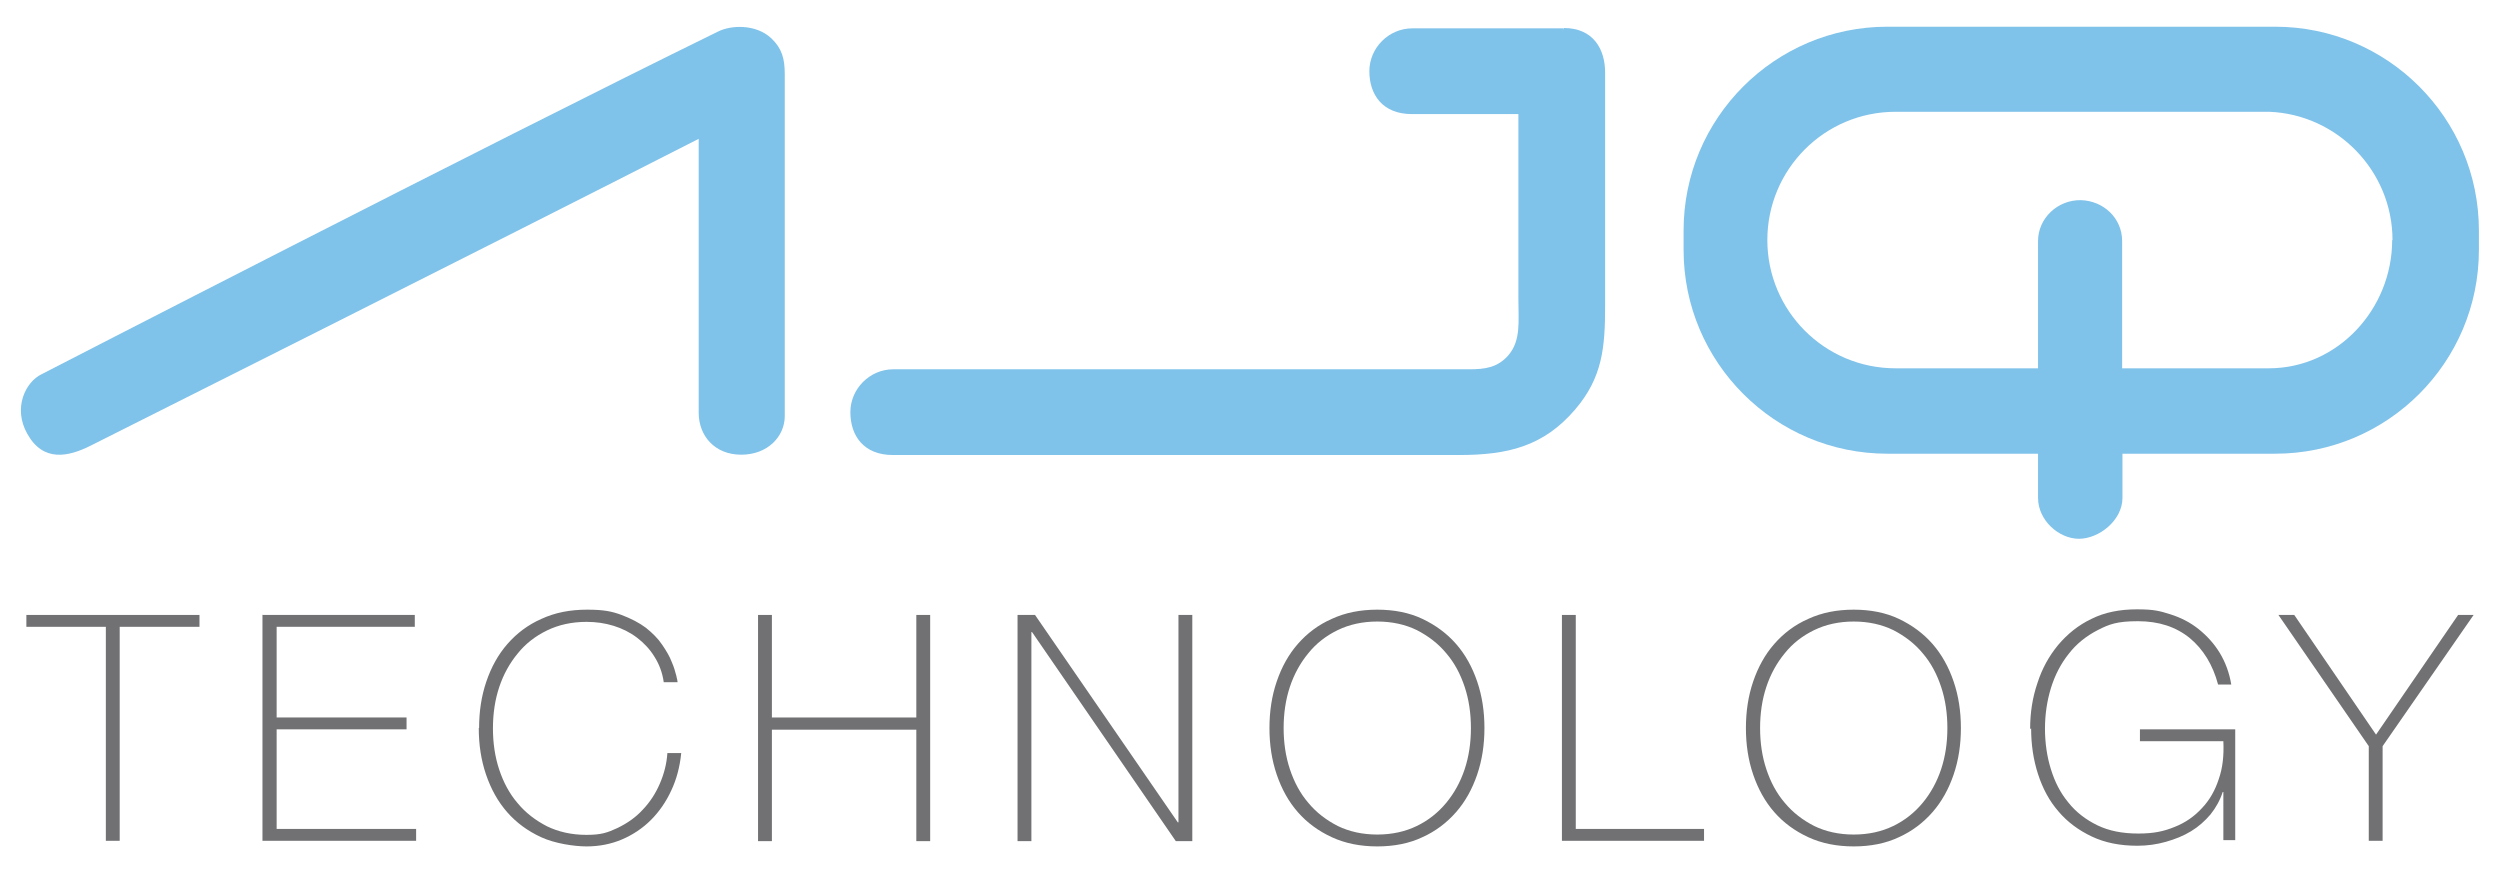
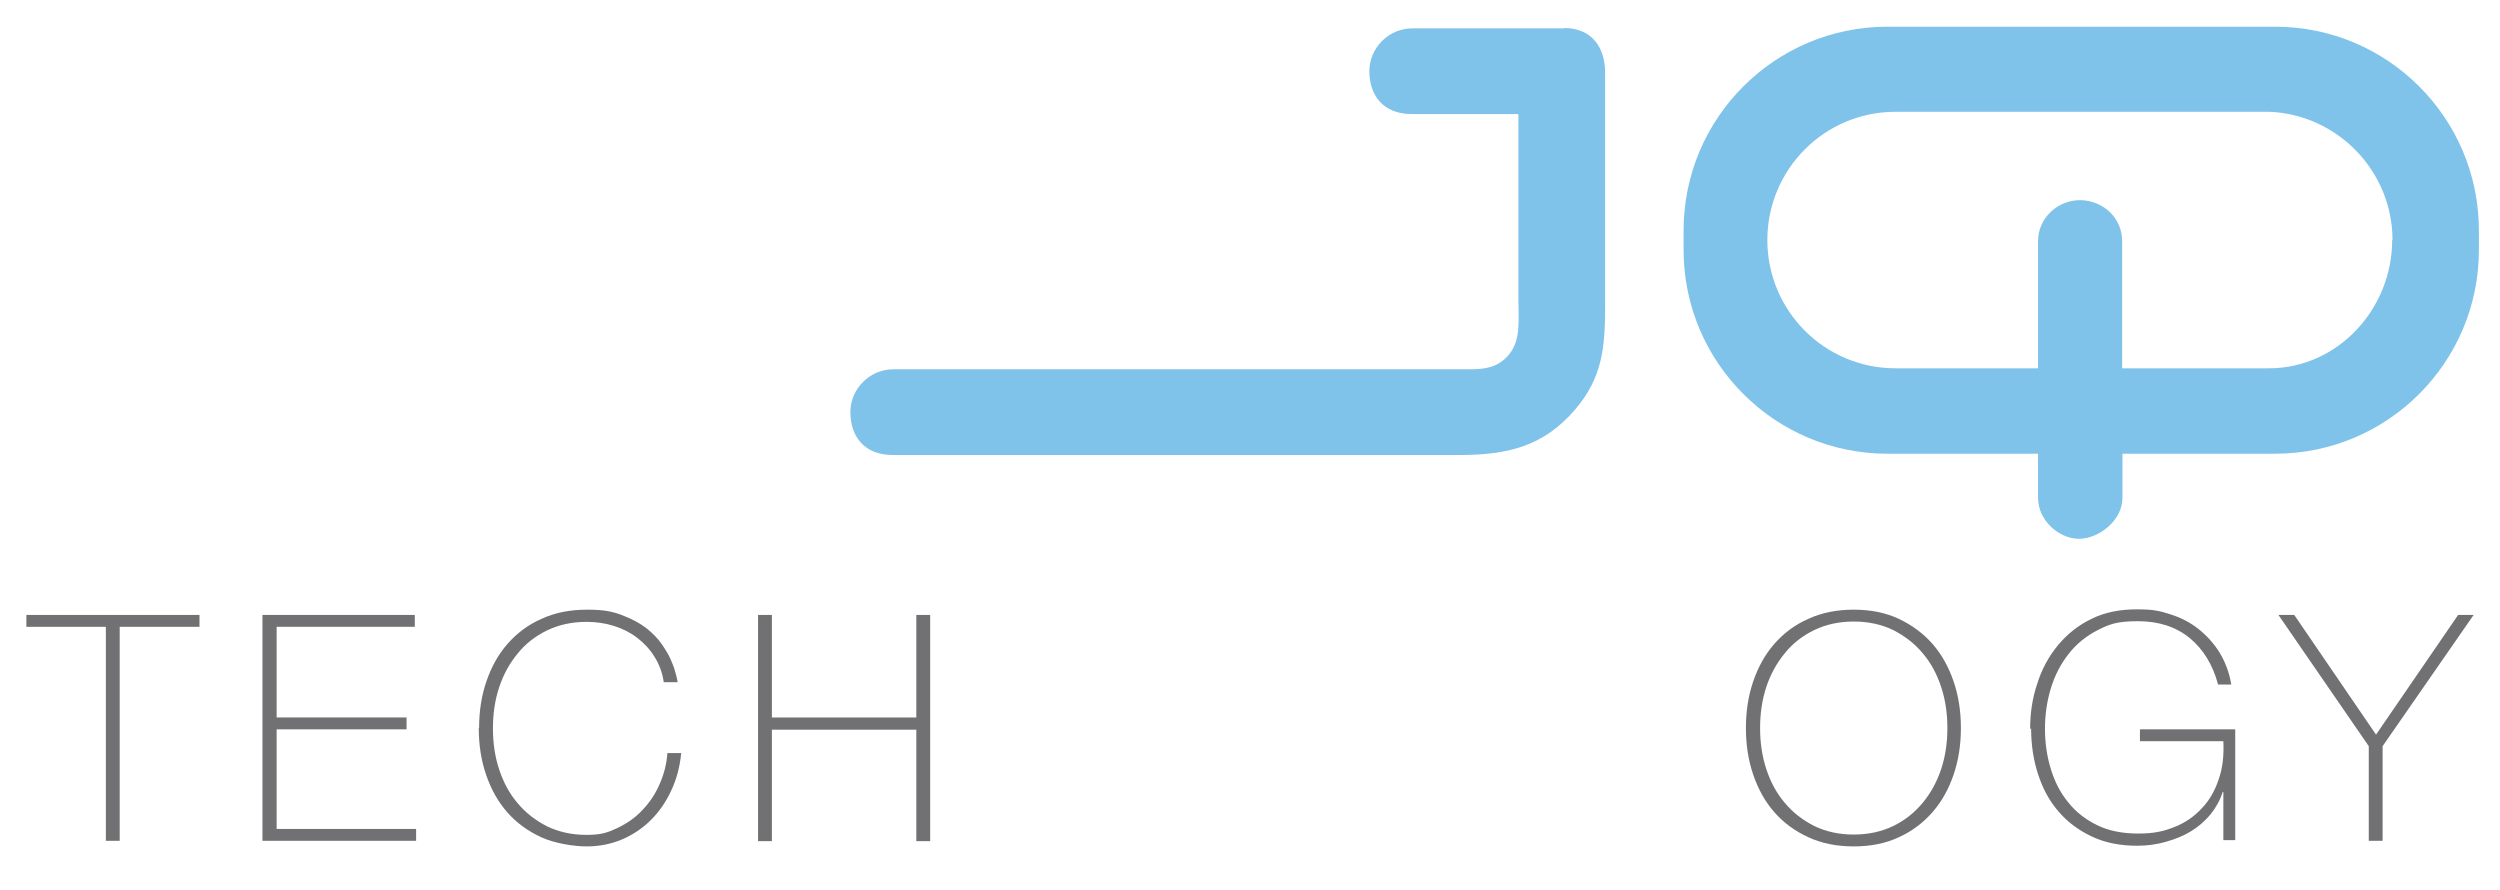
<svg xmlns="http://www.w3.org/2000/svg" id="Layer_1" viewBox="0 0 758.2 270">
  <defs>
    <style>      .st0 {        fill: #7fc2ea;      }      .st1 {        fill: #717073;      }    </style>
  </defs>
  <g>
-     <path class="st0" d="M238,22.5v103.7c0,6.1-5.1,11.7-13.2,11.7s-12.9-5.8-12.9-12.7V42.1C148.8,74.3,27.6,135.1,27.6,135.1c-6.9,3.5-14.5,5.1-19.3-3.5-4.5-7.9-.5-15.8,4.3-18.1,0,0,134.5-69.3,205.1-103.9,3.9-2,11.5-2.4,16.2,2,3.3,3.1,4.1,6.3,4.1,10.9Z" />
    <path class="st0" d="M690,8.1c34.1,0,61.8,27.7,61.8,61.8v5.9c0,34.1-27.7,61.8-61.8,61.8h-46.3v13.4c0,6.8-7.1,12.4-13.2,12.4s-12.4-5.6-12.4-12.4v-13.4h-45.7c-34.1,0-61.8-27.7-61.8-61.8v-5.9c0-34.1,27.7-61.8,61.8-61.8h117.6ZM725.6,72.8c0-20.9-16.7-38.1-37.4-38.9h-113.3c-21.6,0-38.9,17.5-38.9,38.9s17.3,38.9,38.9,38.9h43.2v-38.6c0-6.9,5.9-12.5,13-12.4,6.8.2,12.5,5.4,12.5,12.4v38.6h44.5c20.9,0,37.4-18,37.4-38.9Z" />
    <g>
      <path class="st0" d="M466.2,34.6h-38c-8.9,0-12.9-5.9-12.9-13s5.9-13,13-13h45.9" />
      <path class="st0" d="M474.3,8.5c8.9,0,12.5,6.4,12.5,13.5v70.7c0,12.7-.8,21.8-9.1,31.5-9.6,11.2-20.4,13.8-35.3,13.8h-171.6c-8.9,0-12.9-5.9-12.9-13s5.9-13,13-13h174.6c4.9,0,8.7-.5,12-4.3,3.8-4.5,3-10.2,3-17v-56.2" />
    </g>
  </g>
  <g>
    <path class="st1" d="M8,190.1v-3.6h52.5v3.6h-24.2v64.9h-4.2v-64.9H8Z" />
    <path class="st1" d="M79.7,186.5h46.1v3.6h-41.9v27.5h39.4v3.6h-39.4v30.2h42.3v3.6h-46.6v-68.6Z" />
    <path class="st1" d="M145.3,220.8c0-5,.7-9.7,2.2-14.1,1.5-4.4,3.6-8.2,6.4-11.4s6.2-5.8,10.3-7.6c4.1-1.9,8.7-2.8,13.8-2.8s7.5.5,10.5,1.6c2.9,1.1,5.4,2.4,7.4,3.9,2,1.6,3.7,3.3,4.9,5.1,1.3,1.9,2.3,3.6,2.9,5.2.7,1.6,1.1,3,1.4,4.2.3,1.2.4,1.8.4,2h-4.2c-.4-2.9-1.4-5.5-2.8-7.7-1.4-2.3-3.2-4.2-5.3-5.8-2.1-1.6-4.5-2.8-7.1-3.6-2.6-.8-5.3-1.2-8.2-1.2-4.5,0-8.5.9-12,2.6-3.5,1.7-6.5,4-8.9,7-2.4,2.9-4.3,6.3-5.6,10.2-1.3,3.9-1.9,8.1-1.9,12.5s.6,8.6,1.9,12.5c1.3,3.9,3.1,7.3,5.6,10.2,2.4,2.9,5.4,5.2,8.9,7,3.5,1.7,7.5,2.6,12,2.6s6.4-.7,9.4-2.1c2.9-1.4,5.5-3.2,7.6-5.5,2.2-2.3,3.9-4.9,5.2-7.9,1.3-3,2.1-6.1,2.3-9.3h4.2c-.4,4.1-1.4,7.9-3,11.3-1.6,3.5-3.7,6.5-6.2,9-2.5,2.5-5.5,4.5-8.8,5.9-3.3,1.4-6.9,2.1-10.7,2.1s-9.7-.9-13.8-2.8c-4.1-1.9-7.5-4.4-10.3-7.6-2.8-3.2-4.9-7-6.4-11.4-1.5-4.4-2.2-9.1-2.2-14.1Z" />
    <path class="st1" d="M229.9,186.5h4.2v31.1h43.8v-31.1h4.2v68.6h-4.2v-33.8h-43.8v33.8h-4.2v-68.6Z" />
-     <path class="st1" d="M308.6,186.5h5.3l43.3,62.9h.2v-62.9h4.2v68.6h-5l-43.6-63.4h-.2v63.4h-4.2v-68.6Z" />
-     <path class="st1" d="M450.2,220.8c0,5-.7,9.7-2.2,14.1-1.5,4.4-3.6,8.2-6.4,11.4-2.8,3.2-6.2,5.8-10.2,7.6-4,1.9-8.6,2.8-13.7,2.8s-9.7-.9-13.8-2.8c-4.1-1.9-7.5-4.4-10.3-7.6-2.8-3.2-4.9-7-6.4-11.4-1.5-4.4-2.2-9.1-2.2-14.1s.7-9.7,2.2-14.1c1.5-4.4,3.6-8.2,6.4-11.4,2.8-3.2,6.2-5.8,10.3-7.6,4.1-1.9,8.7-2.8,13.8-2.8s9.7.9,13.7,2.8c4,1.9,7.4,4.4,10.2,7.6,2.8,3.2,4.9,7,6.4,11.4,1.5,4.4,2.2,9.1,2.2,14.1ZM389.3,220.8c0,4.4.6,8.6,1.9,12.5,1.3,3.9,3.1,7.3,5.6,10.2,2.4,2.9,5.4,5.2,8.9,7,3.5,1.7,7.5,2.6,12,2.6s8.5-.9,12-2.6c3.5-1.7,6.4-4,8.9-7,2.4-2.9,4.3-6.3,5.6-10.2,1.3-3.9,1.9-8.1,1.9-12.5s-.6-8.6-1.9-12.5c-1.3-3.9-3.1-7.3-5.6-10.2-2.4-2.9-5.4-5.2-8.9-7-3.5-1.7-7.5-2.6-12-2.6s-8.5.9-12,2.6c-3.5,1.7-6.5,4-8.9,7-2.4,2.9-4.3,6.3-5.6,10.2-1.3,3.9-1.9,8.1-1.9,12.5Z" />
-     <path class="st1" d="M473.7,186.5h4.2v64.9h38.9v3.6h-43.1v-68.6Z" />
    <path class="st1" d="M594.7,220.8c0,5-.7,9.7-2.2,14.1-1.5,4.4-3.6,8.2-6.4,11.4-2.8,3.2-6.2,5.8-10.2,7.6-4,1.9-8.6,2.8-13.7,2.8s-9.7-.9-13.8-2.8c-4.1-1.9-7.5-4.4-10.3-7.6-2.8-3.2-4.9-7-6.4-11.4-1.5-4.4-2.2-9.1-2.2-14.1s.7-9.7,2.2-14.1c1.5-4.4,3.6-8.2,6.4-11.4,2.8-3.2,6.2-5.8,10.3-7.6,4.1-1.9,8.7-2.8,13.8-2.8s9.7.9,13.7,2.8c4,1.9,7.4,4.4,10.2,7.6,2.8,3.2,4.9,7,6.4,11.4,1.5,4.4,2.2,9.1,2.2,14.1ZM533.8,220.8c0,4.4.6,8.6,1.9,12.5,1.3,3.9,3.1,7.3,5.6,10.2,2.4,2.9,5.4,5.2,8.9,7,3.5,1.7,7.5,2.6,12,2.6s8.5-.9,12-2.6c3.5-1.7,6.4-4,8.9-7,2.4-2.9,4.3-6.3,5.6-10.2,1.3-3.9,1.9-8.1,1.9-12.5s-.6-8.6-1.9-12.5c-1.3-3.9-3.1-7.3-5.6-10.2-2.4-2.9-5.4-5.2-8.9-7-3.5-1.7-7.5-2.6-12-2.6s-8.5.9-12,2.6c-3.5,1.7-6.5,4-8.9,7-2.4,2.9-4.3,6.3-5.6,10.2-1.3,3.9-1.9,8.1-1.9,12.5Z" />
    <path class="st1" d="M615.7,221.1c0-4.9.7-9.5,2.2-13.9,1.4-4.4,3.5-8.2,6.3-11.6,2.8-3.3,6.1-6,10.1-7.9,4-2,8.6-2.9,13.8-2.9s6.9.5,10.1,1.5c3.2,1,6.1,2.5,8.6,4.5,2.5,2,4.7,4.4,6.4,7.2,1.7,2.8,2.9,6,3.5,9.6h-4c-1.6-6-4.5-10.7-8.6-14.1-4.2-3.4-9.4-5.1-15.7-5.1s-8.7.9-12.2,2.7c-3.5,1.8-6.5,4.2-8.8,7.2-2.4,3-4.2,6.5-5.4,10.4-1.2,3.9-1.8,8.1-1.8,12.3s.6,8.5,1.8,12.3c1.2,3.9,2.9,7.2,5.3,10.1,2.3,2.9,5.3,5.2,8.8,6.9,3.5,1.7,7.6,2.5,12.4,2.5s7.8-.7,11-2c3.3-1.3,6-3.2,8.3-5.7,2.3-2.4,4-5.4,5.1-8.8,1.2-3.4,1.6-7.2,1.4-11.5h-25.3v-3.6h28.9v33.6h-3.6v-14.6h-.2c-.8,2.5-2.1,4.8-3.7,6.8-1.7,2-3.6,3.7-5.9,5.1-2.3,1.4-4.8,2.4-7.6,3.2-2.8.8-5.7,1.2-8.7,1.2-5.2,0-9.8-.9-13.8-2.8-4-1.9-7.4-4.4-10.1-7.6-2.8-3.2-4.8-7-6.2-11.3-1.4-4.3-2.1-8.9-2.1-13.9Z" />
    <path class="st1" d="M745.5,186.5h4.7l-27.6,39.8v28.7h-4.2v-28.7l-27.4-39.8h4.8l24.8,36.3,24.9-36.3Z" />
  </g>
</svg>